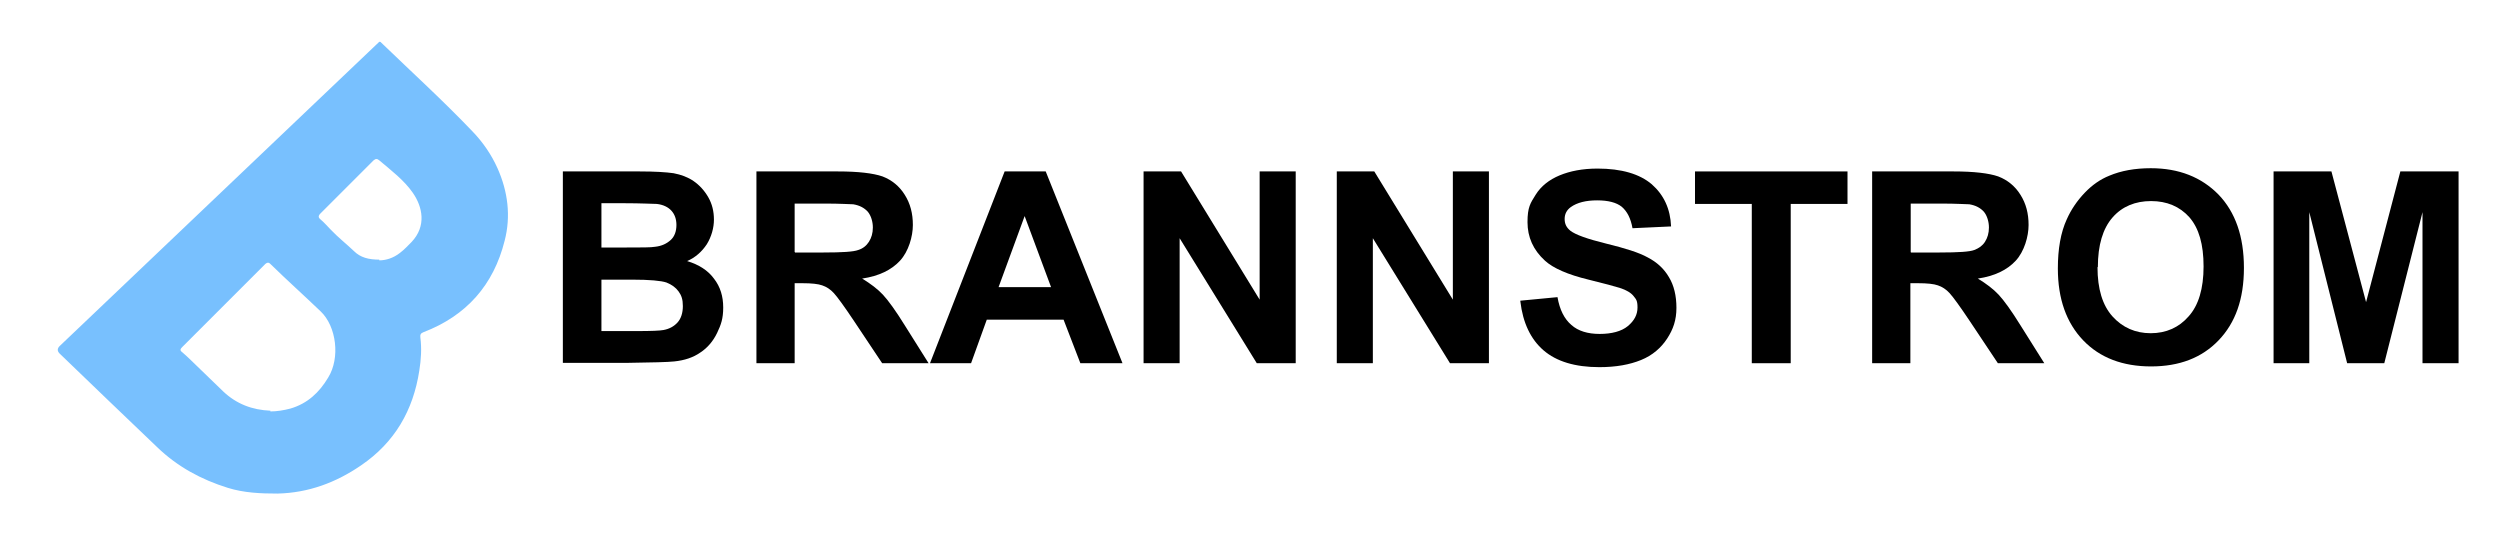
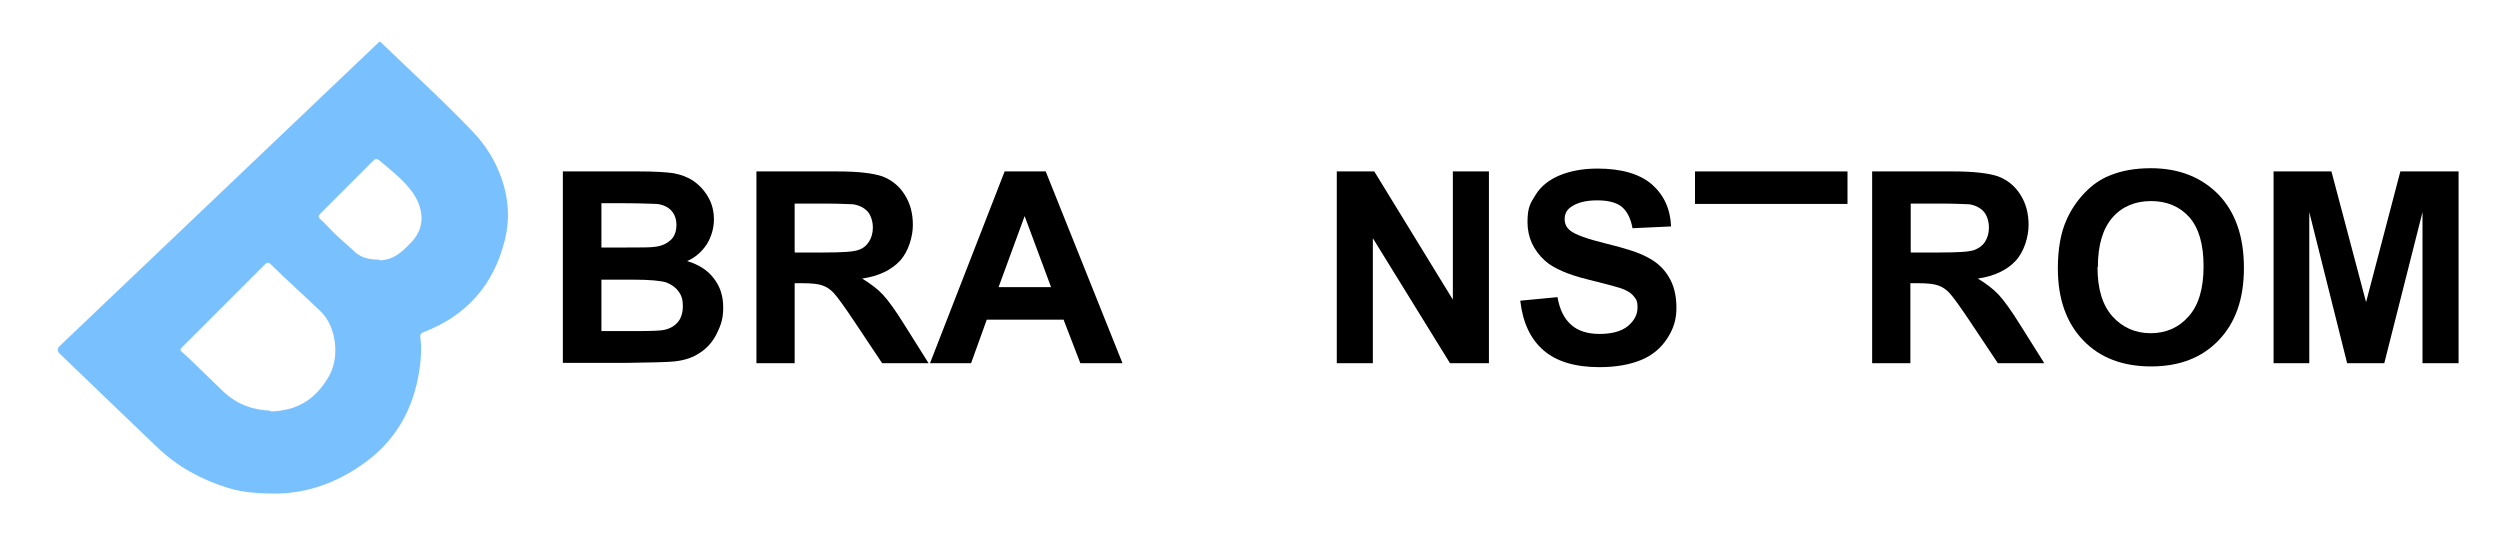
<svg xmlns="http://www.w3.org/2000/svg" id="Layer_1" data-name="Layer 1" version="1.1" viewBox="0 0 700 150">
  <defs>
    <style>
      .cls-1 {
        fill: #000;
      }

      .cls-1, .cls-2 {
        stroke-width: 0px;
      }

      .cls-2 {
        fill: #78c0fe;
      }
    </style>
  </defs>
  <path class="cls-2" d="M106.2,11.7c.2,0,.4,0,.5.2,8.6,8.3,17.4,16.3,25.6,24.9,2.9,3,5.3,6.5,7,10.3,2.9,6.5,3.8,13.4,2,20.3-3.1,12.4-10.7,21-22.7,25.6-.8.3-1,.7-.9,1.5.4,3.1.2,6.2-.3,9.3-1.7,11.1-6.9,20.1-16.3,26.5-7,4.8-14.7,7.7-23.4,7.9-4.7,0-9.4-.2-13.9-1.6-7.4-2.3-14.1-5.9-19.8-11.4-9.1-8.7-18.2-17.4-27.3-26.2q-1.1-1.1.1-2.2M75.7,115.2c1.8,0,3.7-.3,5.6-.8,4.8-1.4,8.1-4.5,10.6-8.7,3.4-5.5,2.3-14.3-2.1-18.5-4.7-4.5-9.5-8.8-14.1-13.3-.6-.6-1-.3-1.4,0-3.8,3.8-7.6,7.6-11.4,11.4-4,4-8,8-11.9,11.9-.5.5-.7.9,0,1.4.8.7,1.6,1.4,2.4,2.2,3,2.9,6.1,5.9,9.1,8.8,3.7,3.5,8.1,5.2,13.3,5.4h-.1ZM106.2,72.9c1.8,0,3.9-.6,5.8-2.1,1.2-.9,2.2-2,3.2-3,4.3-4.5,3.1-9.9.4-13.8-2.5-3.6-6.1-6.3-9.4-9.1-.6-.5-1-.5-1.6,0-5,5-9.9,9.9-14.9,14.9-.7.7-.5,1.2,0,1.6,1.1.9,2,2,3,3,2,2.1,4.3,3.9,6.4,5.9,1.8,1.8,4.1,2.4,7.1,2.4h0Z" />
  <g>
    <path class="cls-1" d="M157.6,48h21.5c4.2,0,7.4.2,9.5.5,2.1.4,4,1.1,5.6,2.2s3,2.6,4.1,4.5,1.6,4,1.6,6.3-.7,4.8-2,6.9c-1.4,2.1-3.2,3.7-5.5,4.7,3.3,1,5.8,2.6,7.5,4.9,1.8,2.3,2.6,5,2.6,8.1s-.6,4.8-1.7,7.1c-1.1,2.3-2.7,4.2-4.7,5.5-2,1.4-4.4,2.2-7.3,2.5-1.8.2-6.2.3-13.1.4h-18.1v-53.7h0ZM168.4,56.9v12.4h7.1c4.2,0,6.8,0,7.9-.2,1.9-.2,3.3-.9,4.4-1.9s1.6-2.5,1.6-4.2-.5-3-1.4-4-2.3-1.7-4.1-1.9c-1.1,0-4.2-.2-9.3-.2,0,0-6.2,0-6.2,0ZM168.4,78.3v14.4h10c3.9,0,6.4-.1,7.4-.3,1.6-.3,2.9-1,3.9-2.1s1.5-2.7,1.5-4.6-.4-3-1.2-4.1-1.9-1.9-3.4-2.5c-1.5-.5-4.7-.8-9.6-.8h-8.8.2Z" />
    <path class="cls-1" d="M211.8,101.7v-53.7h22.8c5.7,0,9.9.5,12.5,1.4,2.6,1,4.7,2.7,6.2,5.1,1.6,2.5,2.3,5.3,2.3,8.5s-1.2,7.4-3.6,10-5.9,4.3-10.6,5c2.3,1.4,4.3,2.9,5.8,4.5s3.6,4.5,6.2,8.7l6.6,10.5h-13l-7.8-11.7c-2.8-4.2-4.7-6.8-5.7-7.9-1-1.1-2.1-1.8-3.3-2.2-1.1-.4-3-.6-5.5-.6h-2.2v22.4h-10.8,0ZM222.6,70.7h8c5.2,0,8.4-.2,9.7-.7,1.3-.4,2.3-1.2,3-2.3s1.1-2.4,1.1-4-.5-3.3-1.4-4.4c-1-1.1-2.3-1.8-4.1-2.1-.9,0-3.5-.2-7.9-.2h-8.5v13.6h.1Z" />
    <path class="cls-1" d="M314.3,101.7h-11.8l-4.7-12.2h-21.5l-4.4,12.2h-11.5l20.9-53.7h11.5l21.5,53.7ZM294.3,80.4l-7.4-19.9-7.3,19.9h14.7Z" />
-     <path class="cls-1" d="M320.2,101.7v-53.7h10.5l22,35.9v-35.9h10.1v53.7h-10.9l-21.6-35v35h-10.1Z" />
    <path class="cls-1" d="M374.3,101.7v-53.7h10.5l22,35.9v-35.9h10.1v53.7h-10.9l-21.6-35v35h-10.1,0Z" />
    <path class="cls-1" d="M425.6,84.2l10.5-1c.6,3.5,1.9,6.1,3.9,7.8,1.9,1.7,4.6,2.5,7.9,2.5s6.1-.7,7.9-2.2,2.7-3.2,2.7-5.2-.4-2.3-1.1-3.2-2-1.7-3.9-2.3c-1.3-.4-4.2-1.2-8.7-2.3-5.8-1.4-9.9-3.2-12.2-5.3-3.3-3-4.9-6.6-4.9-10.8s.8-5.3,2.3-7.7c1.5-2.4,3.8-4.2,6.7-5.4s6.4-1.9,10.6-1.9c6.7,0,11.8,1.5,15.2,4.4,3.4,3,5.2,6.9,5.4,11.8l-10.8.5c-.5-2.8-1.5-4.7-3-6-1.5-1.2-3.8-1.8-6.9-1.8s-5.6.6-7.4,1.9c-1.1.8-1.7,1.9-1.7,3.3s.5,2.4,1.6,3.3c1.4,1.1,4.7,2.3,10,3.6s9.2,2.5,11.7,3.9c2.5,1.3,4.5,3.1,5.9,5.5,1.4,2.3,2.1,5.2,2.1,8.6s-.9,6-2.6,8.6-4.1,4.7-7.3,6-7,2-11.7,2c-6.8,0-12-1.6-15.6-4.7-3.6-3.1-5.8-7.7-6.5-13.7v-.2Z" />
-     <path class="cls-1" d="M490.5,101.7v-44.6h-15.9v-9.1h42.7v9.1h-15.9v44.6h-10.9Z" />
+     <path class="cls-1" d="M490.5,101.7v-44.6h-15.9v-9.1h42.7v9.1h-15.9h-10.9Z" />
    <path class="cls-1" d="M524.2,101.7v-53.7h22.8c5.7,0,9.9.5,12.5,1.4,2.6,1,4.7,2.7,6.2,5.1,1.6,2.5,2.3,5.3,2.3,8.5s-1.2,7.4-3.6,10-5.9,4.3-10.6,5c2.3,1.4,4.3,2.9,5.8,4.5s3.6,4.5,6.2,8.7l6.6,10.5h-13l-7.8-11.7c-2.8-4.2-4.7-6.8-5.7-7.9-1-1.1-2.1-1.8-3.3-2.2-1.1-.4-3-.6-5.5-.6h-2.2v22.4h-10.8.1ZM535.1,70.7h8c5.2,0,8.4-.2,9.7-.7s2.3-1.2,3-2.3,1.1-2.4,1.1-4-.5-3.3-1.4-4.4c-1-1.1-2.3-1.8-4.1-2.1-.9,0-3.5-.2-7.9-.2h-8.5v13.6h0Z" />
    <path class="cls-1" d="M576.2,75.2c0-5.5.8-10.1,2.5-13.8,1.2-2.7,2.9-5.2,5-7.4,2.1-2.2,4.4-3.8,6.9-4.8,3.3-1.4,7.2-2.1,11.6-2.1,7.9,0,14.2,2.5,19,7.4,4.7,4.9,7.1,11.7,7.1,20.5s-2.4,15.4-7.1,20.3c-4.7,4.9-11,7.3-18.9,7.3s-14.3-2.4-19-7.3c-4.7-4.9-7.1-11.6-7.1-20.1ZM587.3,74.8c0,6.1,1.4,10.7,4.2,13.8,2.8,3.1,6.4,4.7,10.7,4.7s7.9-1.6,10.6-4.7c2.8-3.1,4.2-7.8,4.2-14s-1.3-10.7-4-13.8c-2.7-3-6.3-4.5-10.7-4.5s-8.1,1.5-10.8,4.6c-2.7,3.1-4.1,7.7-4.1,13.9h-.1Z" />
    <path class="cls-1" d="M636.6,101.7v-53.7h16.2l9.7,36.6,9.6-36.6h16.3v53.7h-10.1v-42.3l-10.7,42.3h-10.4l-10.6-42.3v42.3h-10.1.1Z" />
  </g>
</svg>